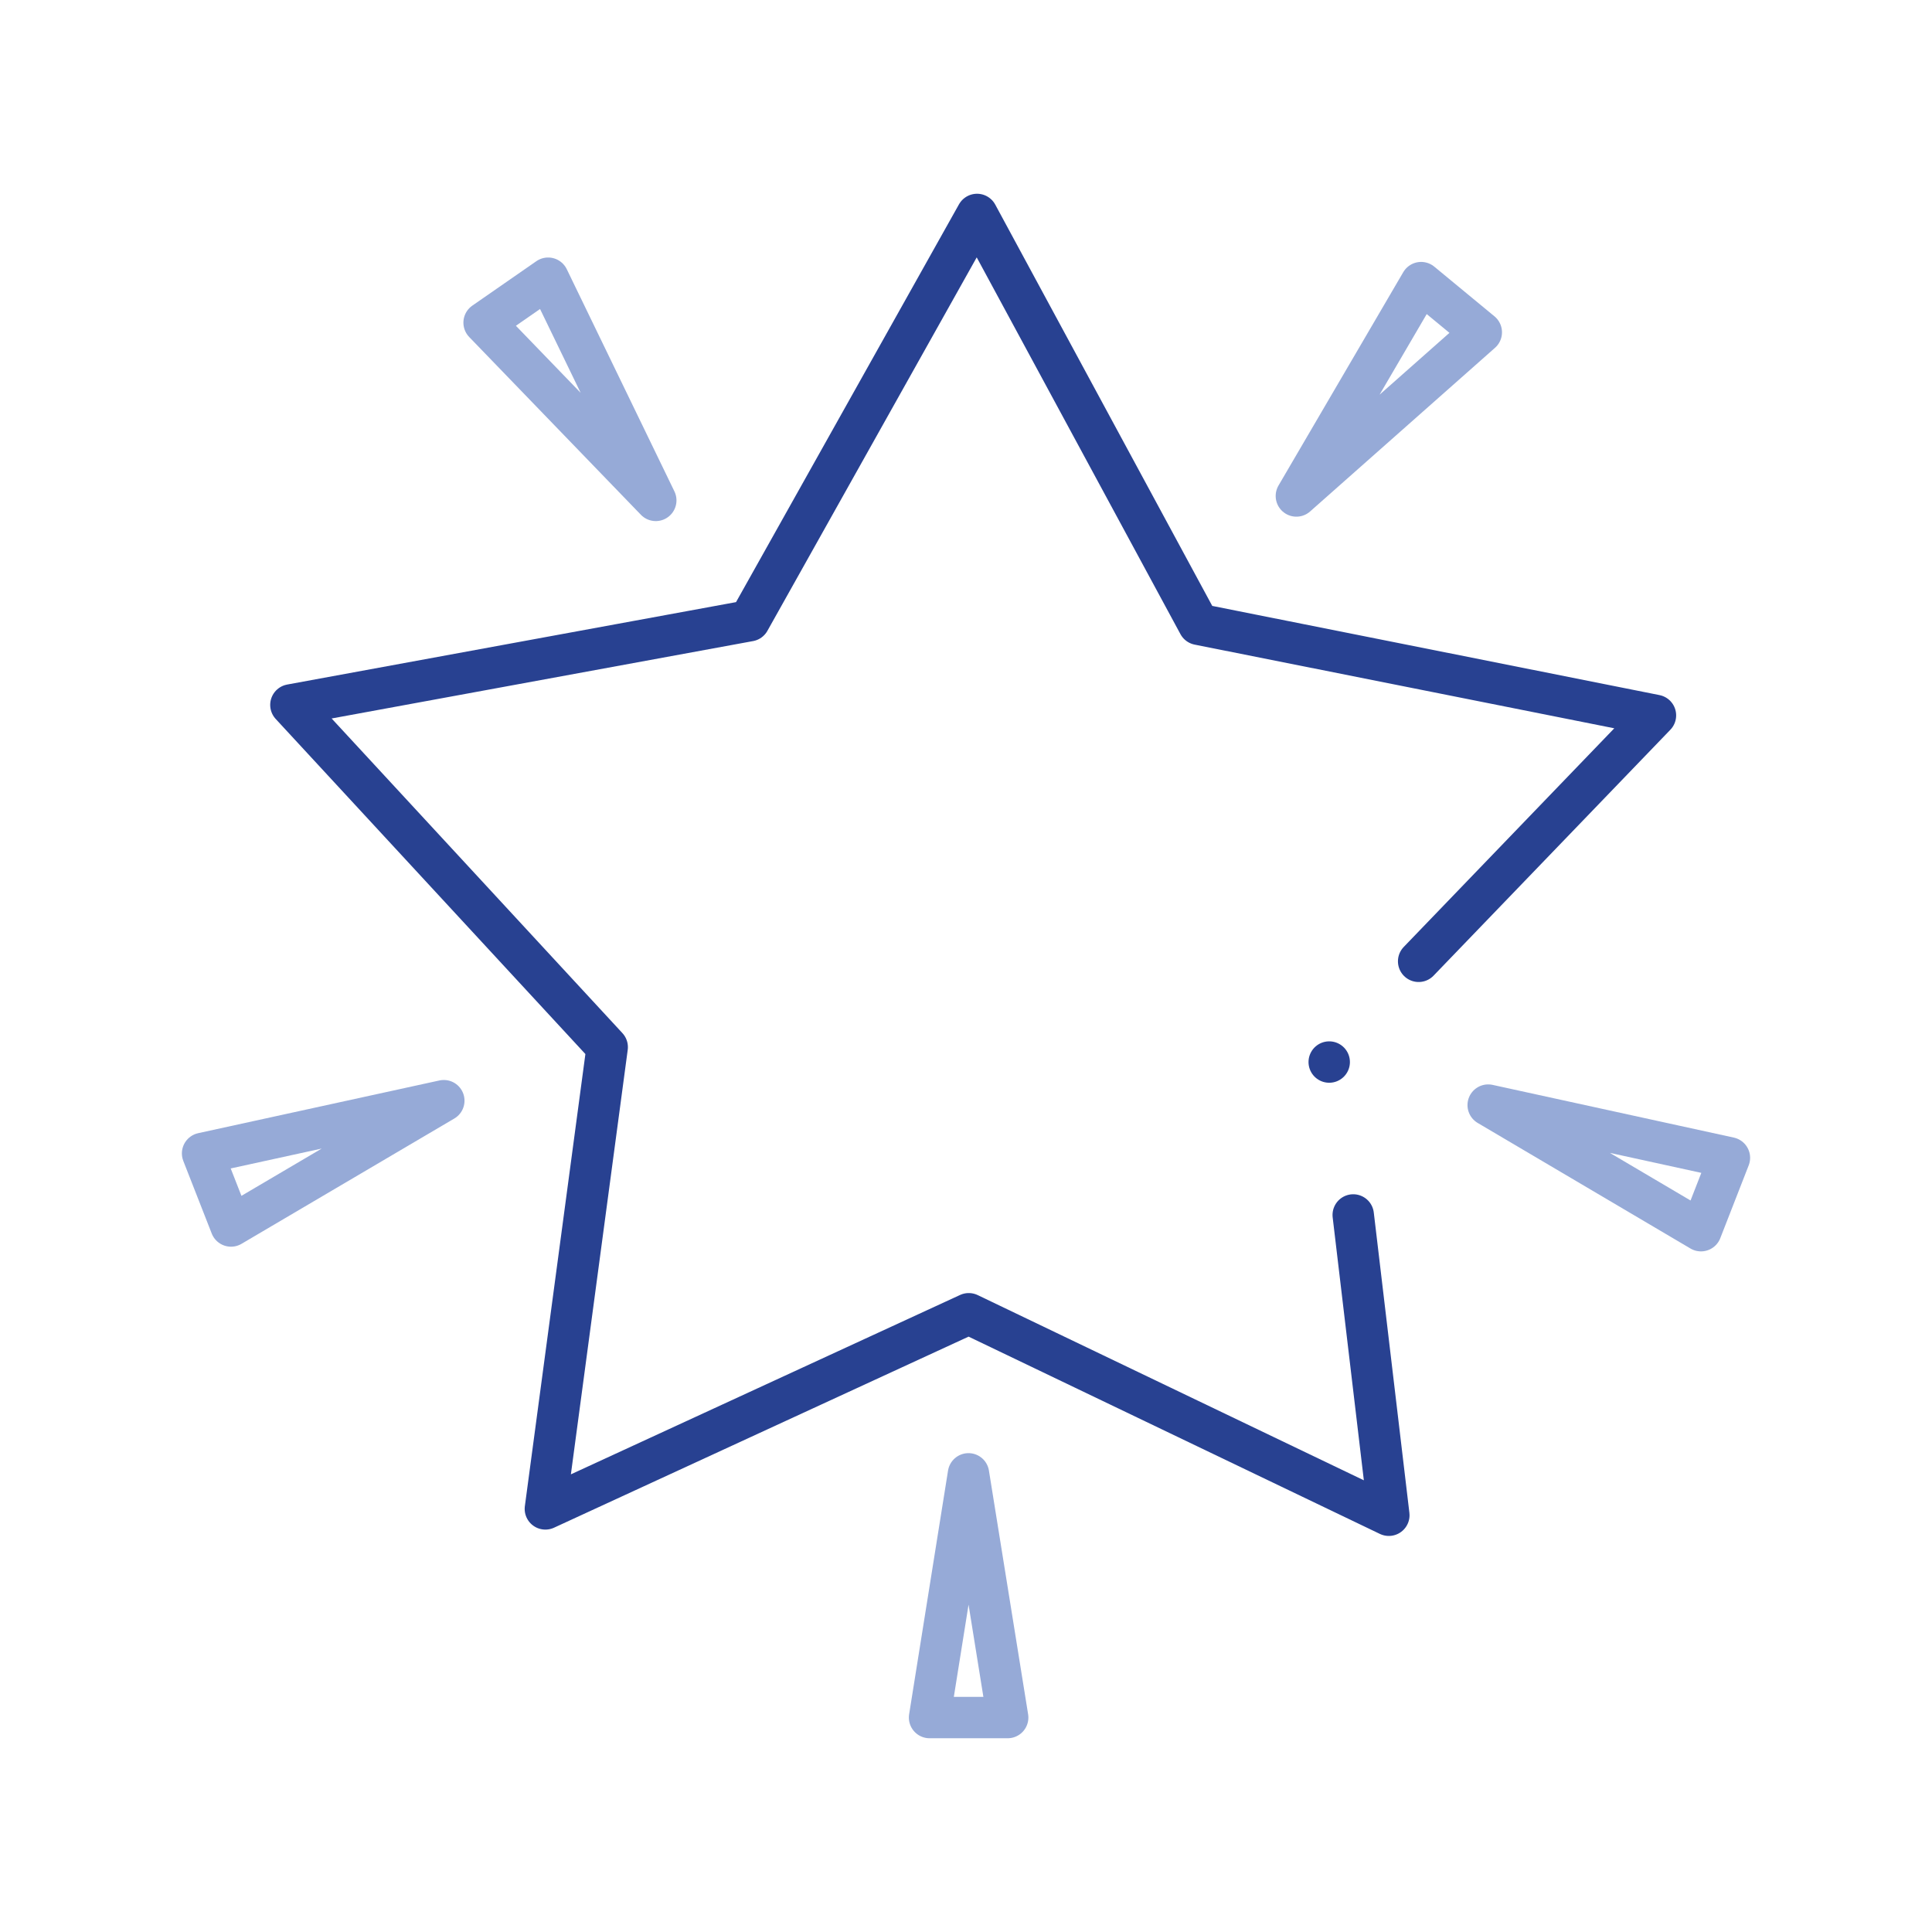
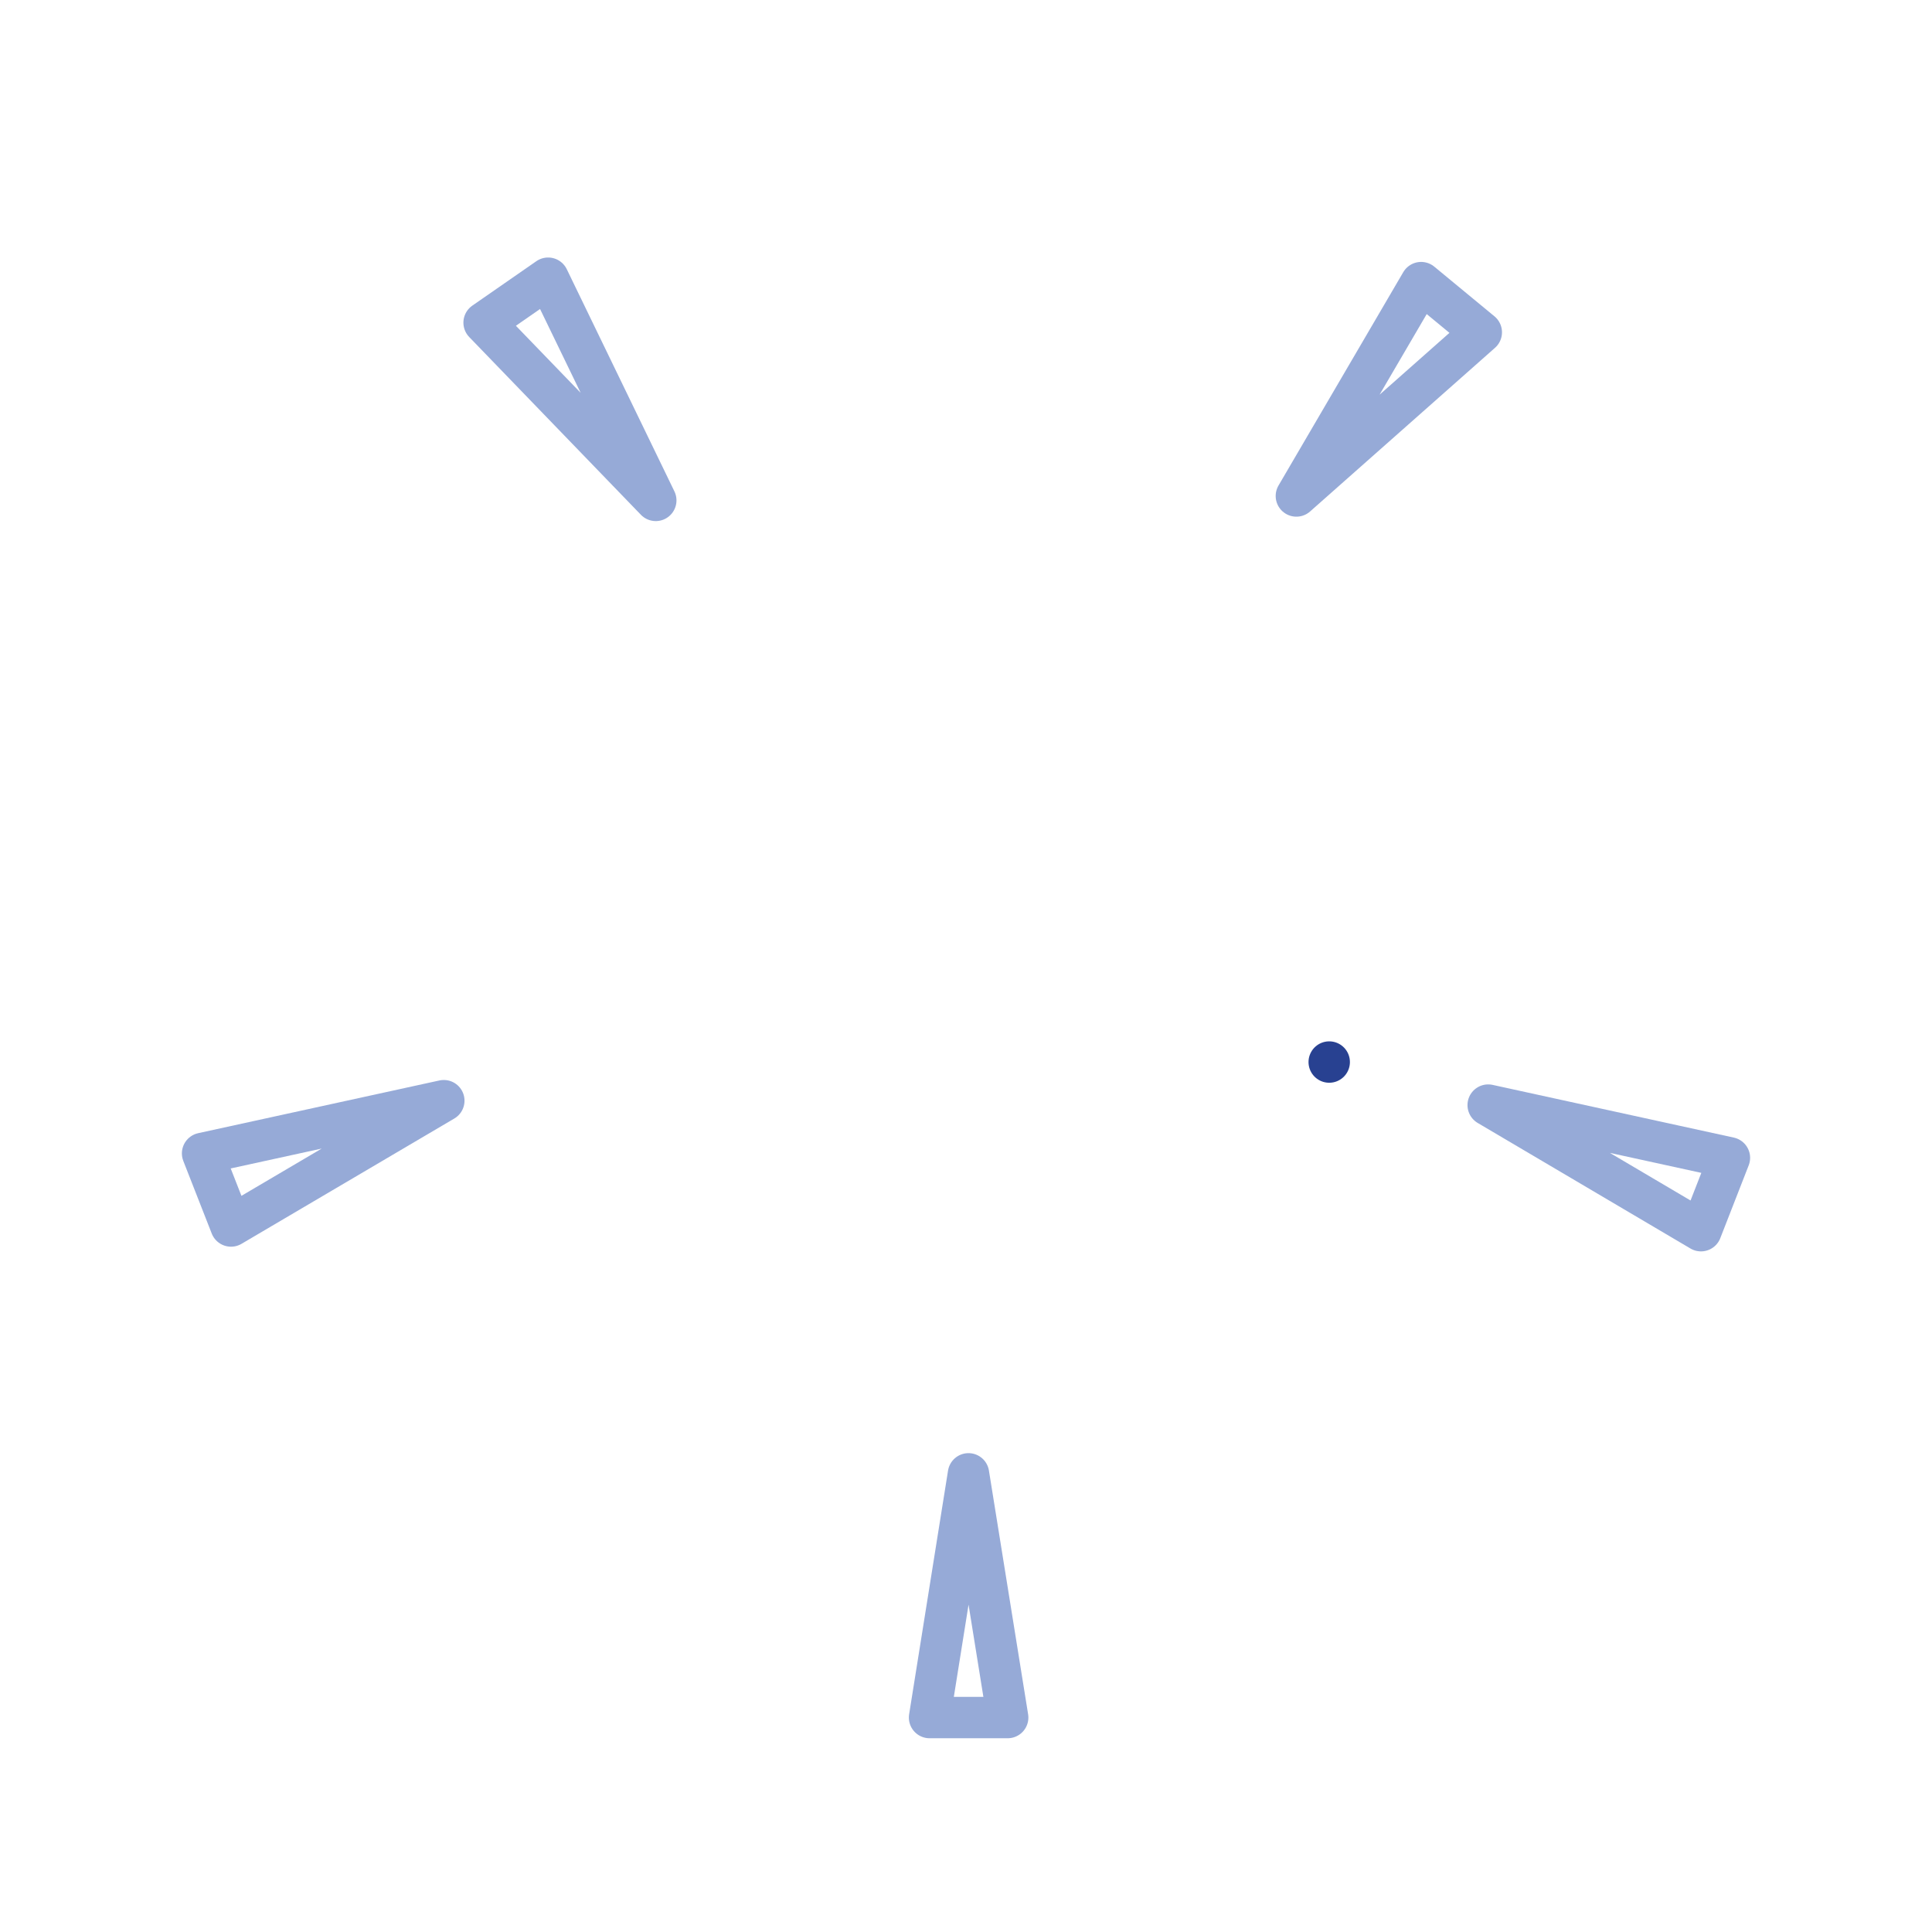
<svg xmlns="http://www.w3.org/2000/svg" id="work" width="70" height="70" viewBox="0 0 70 70">
  <defs>
    <style>
      .cls-1 {
        stroke: #96aad7;
      }

      .cls-1, .cls-2 {
        fill: none;
        stroke-linecap: round;
        stroke-linejoin: round;
        stroke-width: 1.5px;
      }

      .cls-2 {
        stroke: #284191;
      }
    </style>
  </defs>
-   <polyline class="cls-2" points="49.03 44.02 50.32 54.9 35.1 47.6 19.76 54.67 22 37.94 10.54 25.54 27.15 22.49 35.4 7.77 43.43 22.62 59.98 25.92 51.4 34.83" />
  <polygon class="cls-1" points="23.76 18.13 19.86 10.08 17.54 11.69 23.76 18.13" />
  <polygon class="cls-1" points="46.97 17.97 53.67 12.04 51.49 10.24 46.97 17.97" />
  <polygon class="cls-1" points="53.92 40.04 61.63 44.59 62.66 41.95 53.92 40.04" />
  <polygon class="cls-1" points="35.09 53.4 33.68 62.23 36.51 62.23 35.09 53.4" />
  <polygon class="cls-1" points="16.08 39.88 8.37 44.42 7.34 41.79 16.08 39.88" />
  <line class="cls-2" x1="48.16" y1="38.48" x2="48.16" y2="38.48" />
</svg>